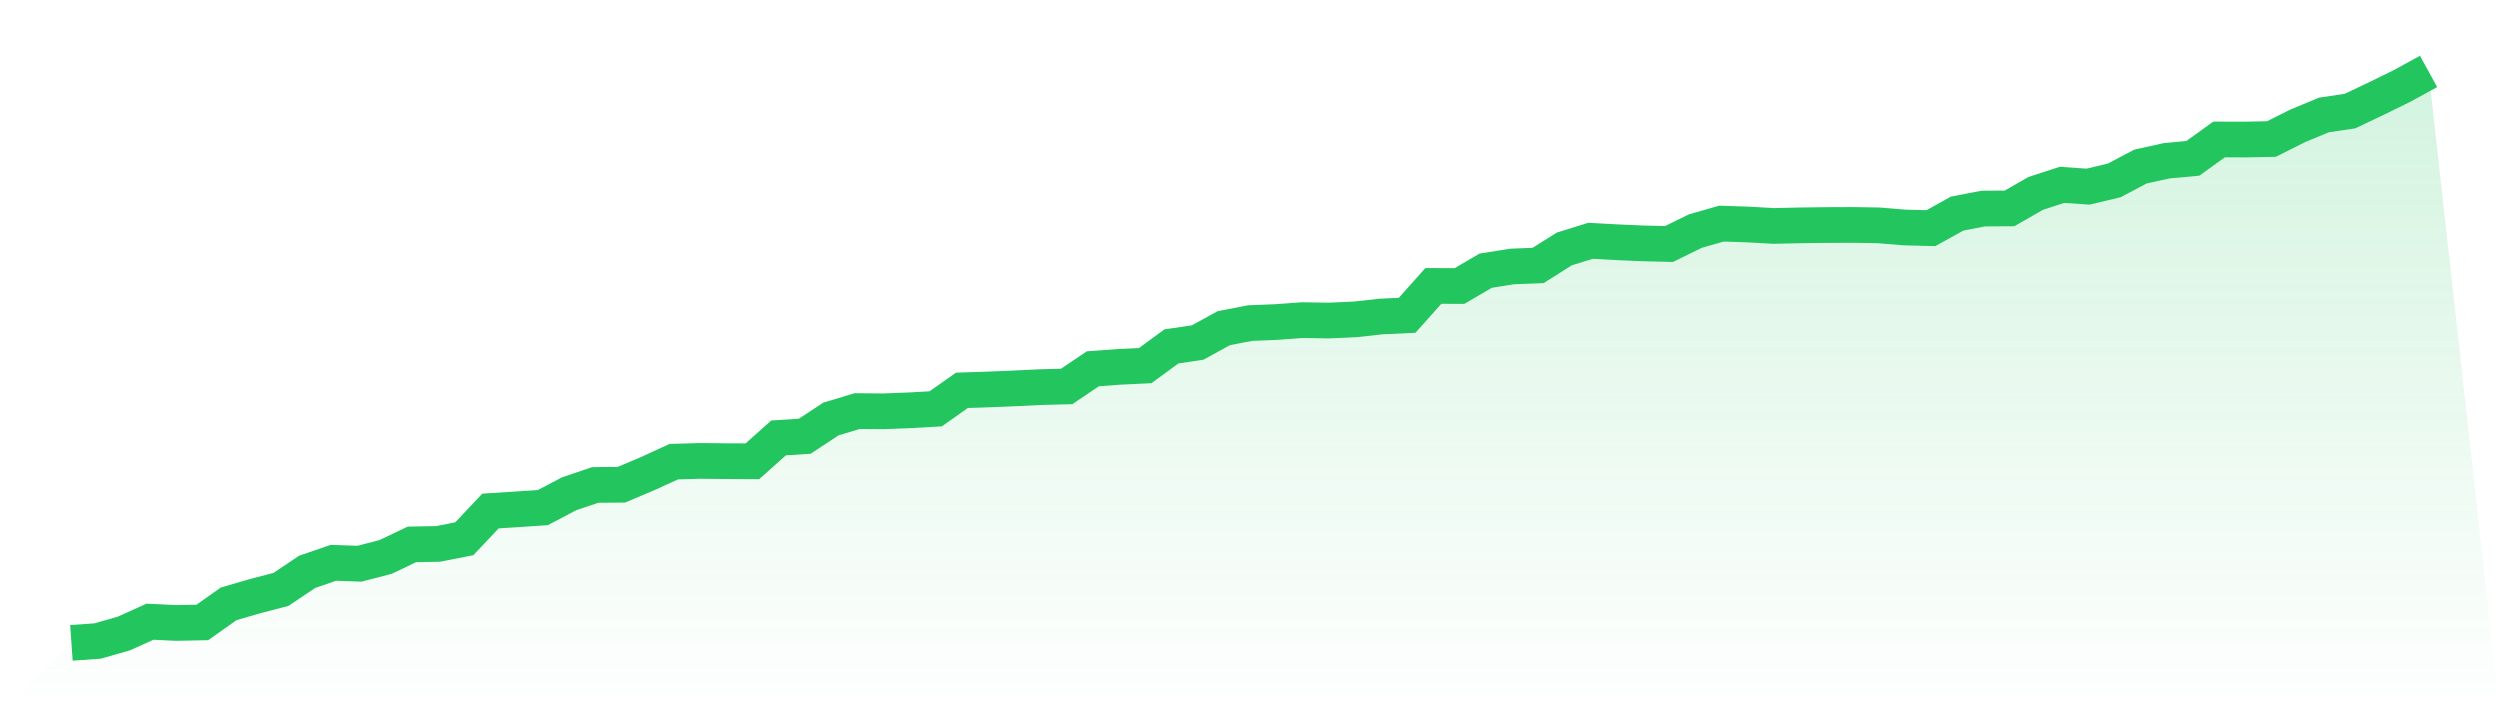
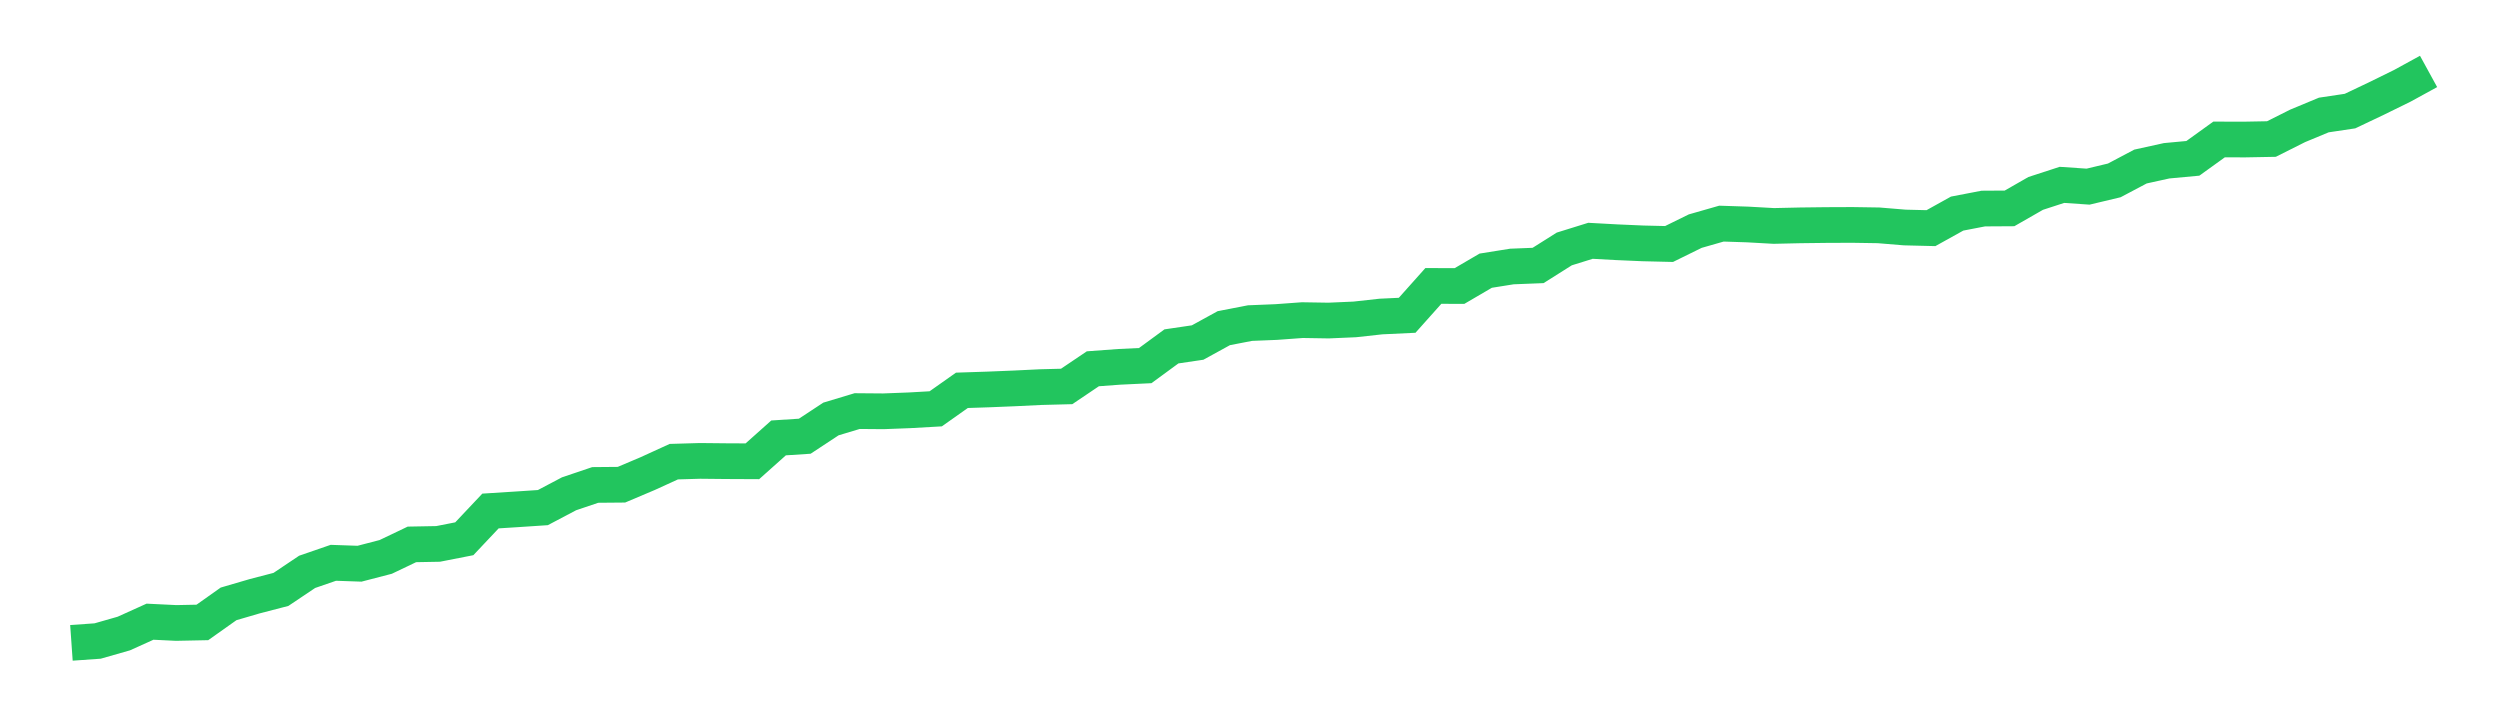
<svg xmlns="http://www.w3.org/2000/svg" viewBox="0 0 140 40">
  <defs>
    <linearGradient id="gradient" x1="0" x2="0" y1="0" y2="1">
      <stop offset="0%" stop-color="#22c55e" stop-opacity="0.2" />
      <stop offset="100%" stop-color="#22c55e" stop-opacity="0" />
    </linearGradient>
  </defs>
-   <path d="M4,36 L4,36 L5.467,35.897 L6.933,35.478 L8.4,34.815 L9.867,34.886 L11.333,34.856 L12.8,33.817 L14.267,33.388 L15.733,33.007 L17.2,32.023 L18.667,31.517 L20.133,31.568 L21.6,31.187 L23.067,30.486 L24.533,30.459 L26,30.171 L27.467,28.616 L28.933,28.523 L30.4,28.426 L31.867,27.652 L33.333,27.157 L34.8,27.144 L36.267,26.523 L37.733,25.853 L39.2,25.81 L40.667,25.825 L42.133,25.832 L43.6,24.523 L45.067,24.428 L46.533,23.463 L48,23.021 L49.467,23.033 L50.933,22.977 L52.4,22.894 L53.867,21.858 L55.333,21.81 L56.8,21.75 L58.267,21.679 L59.733,21.641 L61.2,20.652 L62.667,20.544 L64.133,20.474 L65.6,19.398 L67.067,19.182 L68.533,18.377 L70,18.093 L71.467,18.034 L72.933,17.927 L74.4,17.951 L75.867,17.887 L77.333,17.725 L78.8,17.656 L80.267,16.013 L81.733,16.016 L83.2,15.158 L84.667,14.924 L86.133,14.866 L87.6,13.941 L89.067,13.485 L90.533,13.565 L92,13.629 L93.467,13.664 L94.933,12.943 L96.4,12.523 L97.867,12.571 L99.333,12.653 L100.8,12.62 L102.267,12.602 L103.733,12.596 L105.2,12.619 L106.667,12.74 L108.133,12.776 L109.6,11.961 L111.067,11.679 L112.533,11.67 L114,10.83 L115.467,10.353 L116.933,10.452 L118.4,10.102 L119.867,9.326 L121.333,9.003 L122.8,8.867 L124.267,7.811 L125.733,7.813 L127.2,7.786 L128.667,7.049 L130.133,6.44 L131.6,6.221 L133.067,5.524 L134.533,4.804 L136,4 L140,40 L0,40 z" fill="url(#gradient)" />
  <path d="M4,36 L4,36 L5.467,35.897 L6.933,35.478 L8.4,34.815 L9.867,34.886 L11.333,34.856 L12.8,33.817 L14.267,33.388 L15.733,33.007 L17.2,32.023 L18.667,31.517 L20.133,31.568 L21.6,31.187 L23.067,30.486 L24.533,30.459 L26,30.171 L27.467,28.616 L28.933,28.523 L30.4,28.426 L31.867,27.652 L33.333,27.157 L34.8,27.144 L36.267,26.523 L37.733,25.853 L39.2,25.81 L40.667,25.825 L42.133,25.832 L43.6,24.523 L45.067,24.428 L46.533,23.463 L48,23.021 L49.467,23.033 L50.933,22.977 L52.4,22.894 L53.867,21.858 L55.333,21.81 L56.8,21.75 L58.267,21.679 L59.733,21.641 L61.2,20.652 L62.667,20.544 L64.133,20.474 L65.6,19.398 L67.067,19.182 L68.533,18.377 L70,18.093 L71.467,18.034 L72.933,17.927 L74.4,17.951 L75.867,17.887 L77.333,17.725 L78.8,17.656 L80.267,16.013 L81.733,16.016 L83.2,15.158 L84.667,14.924 L86.133,14.866 L87.6,13.941 L89.067,13.485 L90.533,13.565 L92,13.629 L93.467,13.664 L94.933,12.943 L96.4,12.523 L97.867,12.571 L99.333,12.653 L100.8,12.62 L102.267,12.602 L103.733,12.596 L105.2,12.619 L106.667,12.74 L108.133,12.776 L109.6,11.961 L111.067,11.679 L112.533,11.67 L114,10.83 L115.467,10.353 L116.933,10.452 L118.4,10.102 L119.867,9.326 L121.333,9.003 L122.8,8.867 L124.267,7.811 L125.733,7.813 L127.2,7.786 L128.667,7.049 L130.133,6.44 L131.6,6.221 L133.067,5.524 L134.533,4.804 L136,4" fill="none" stroke="#22c55e" stroke-width="2" />
</svg>